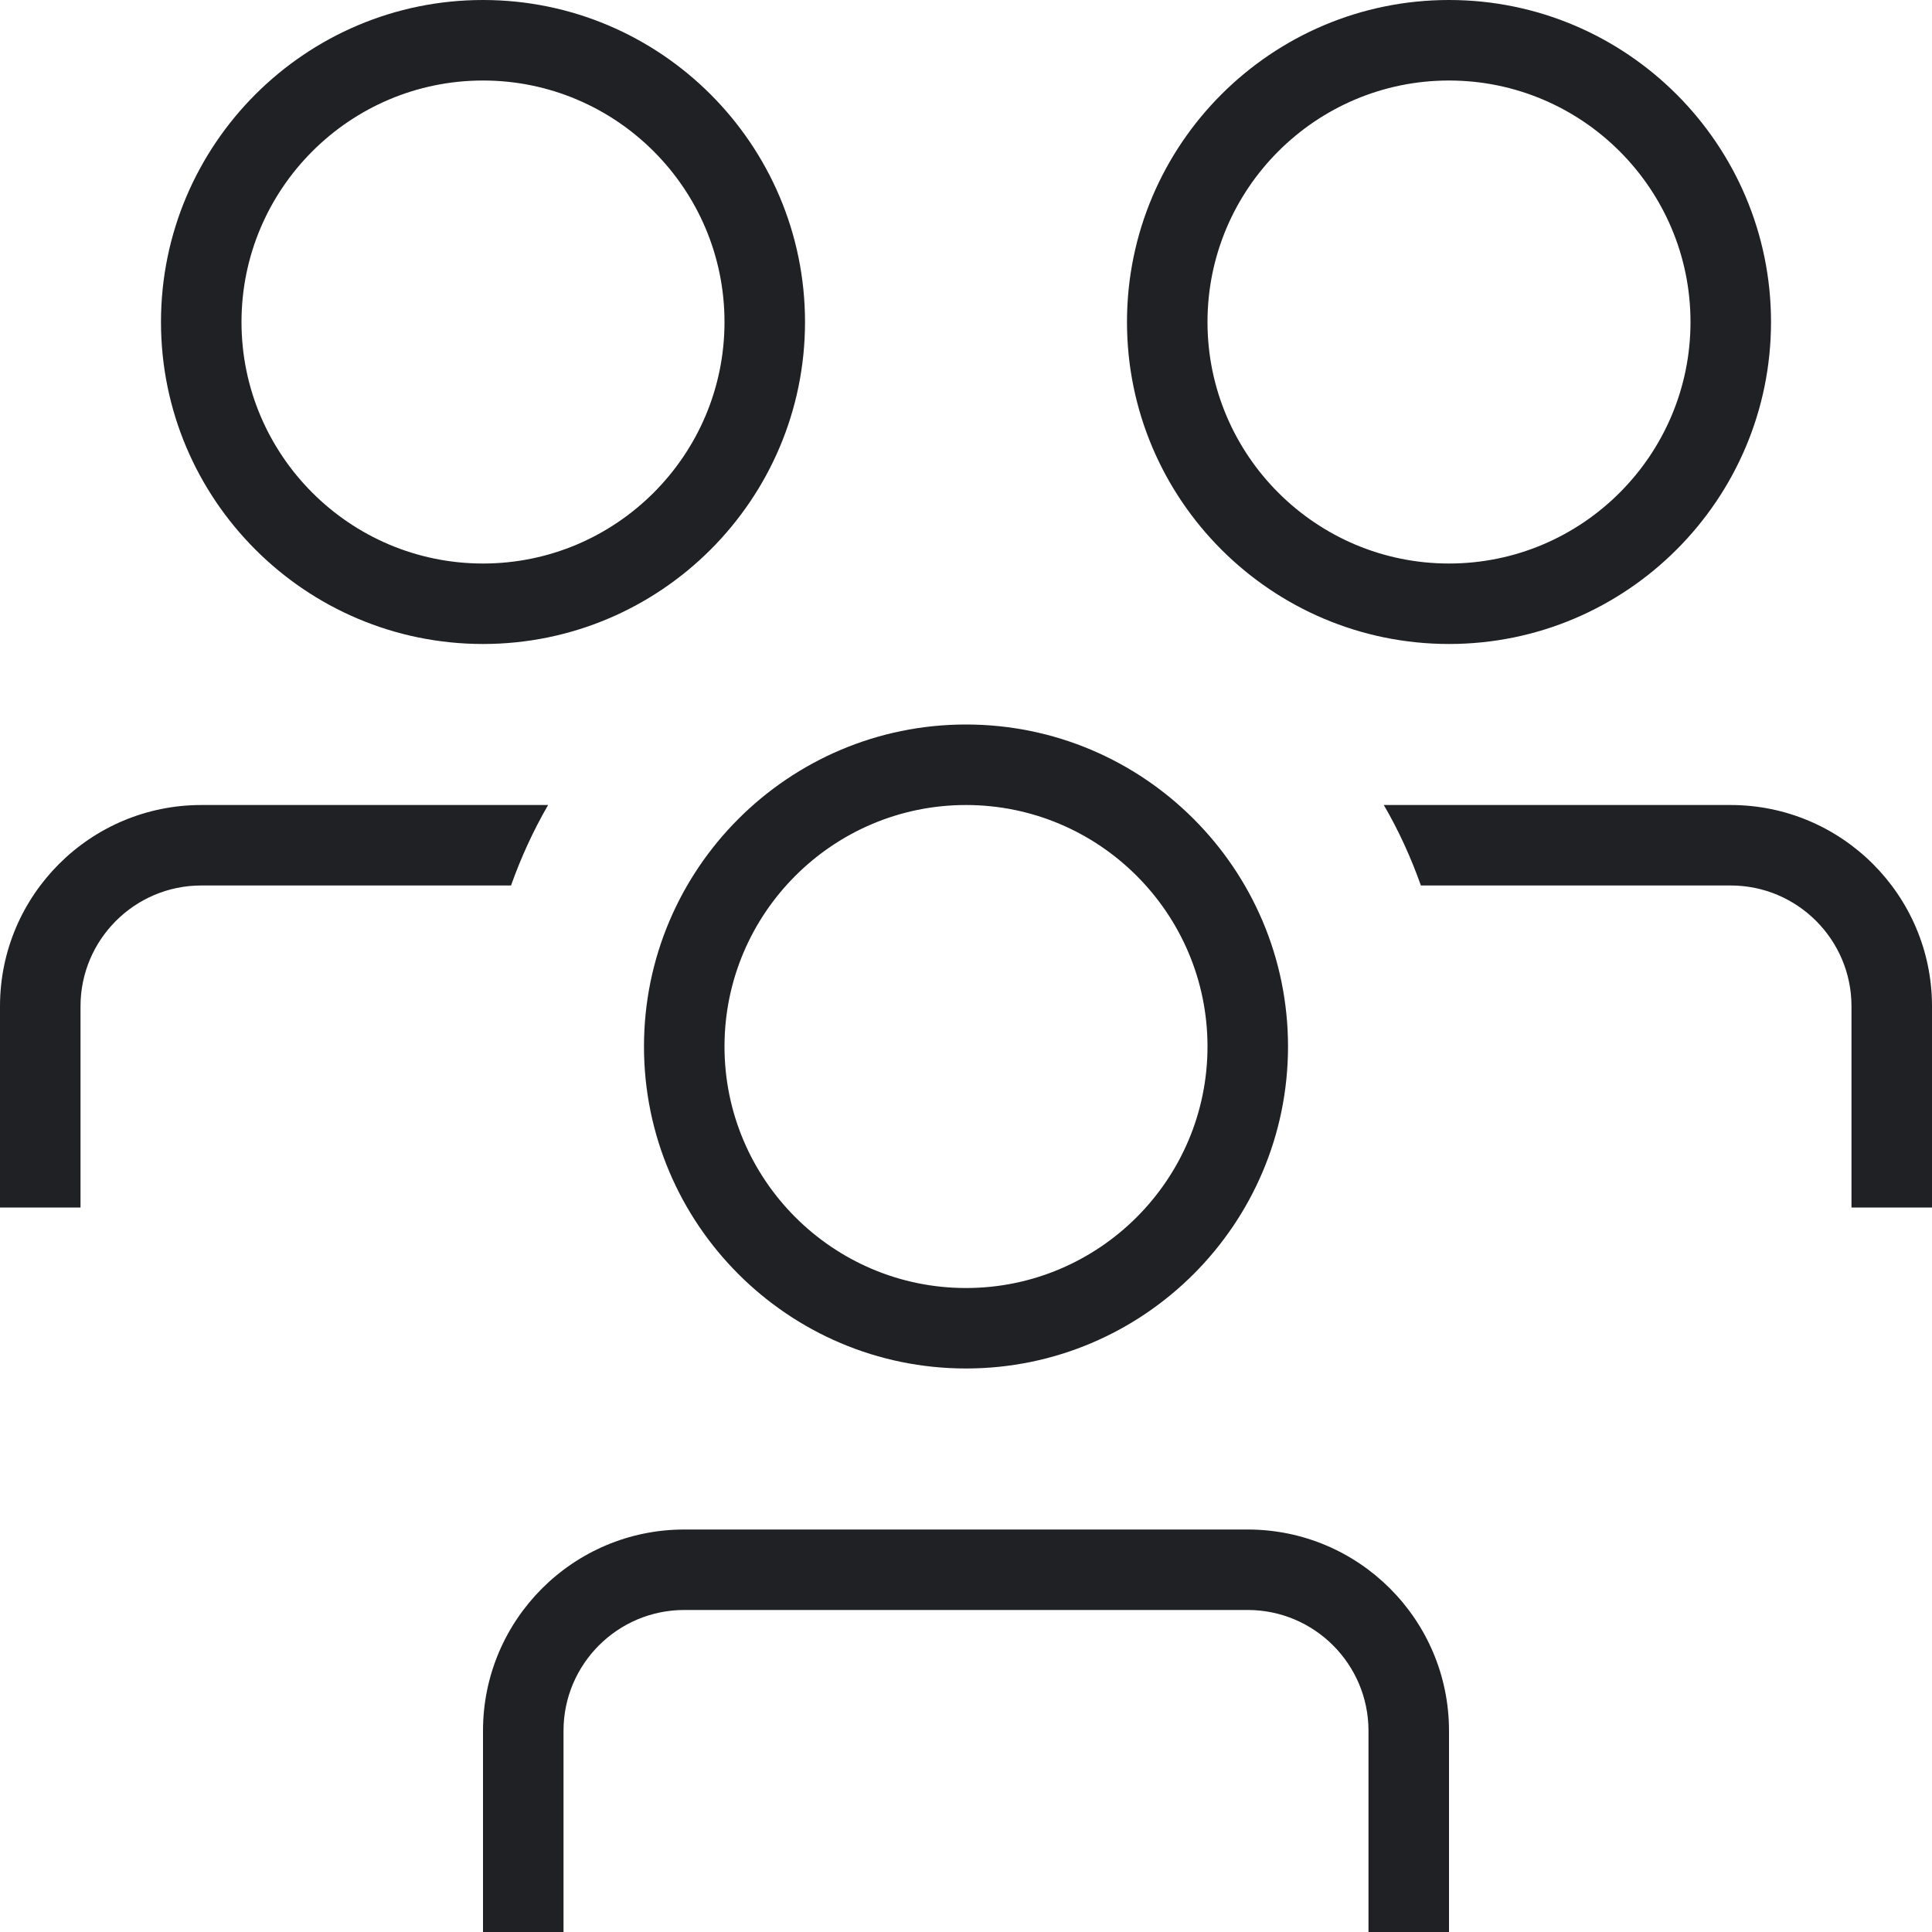
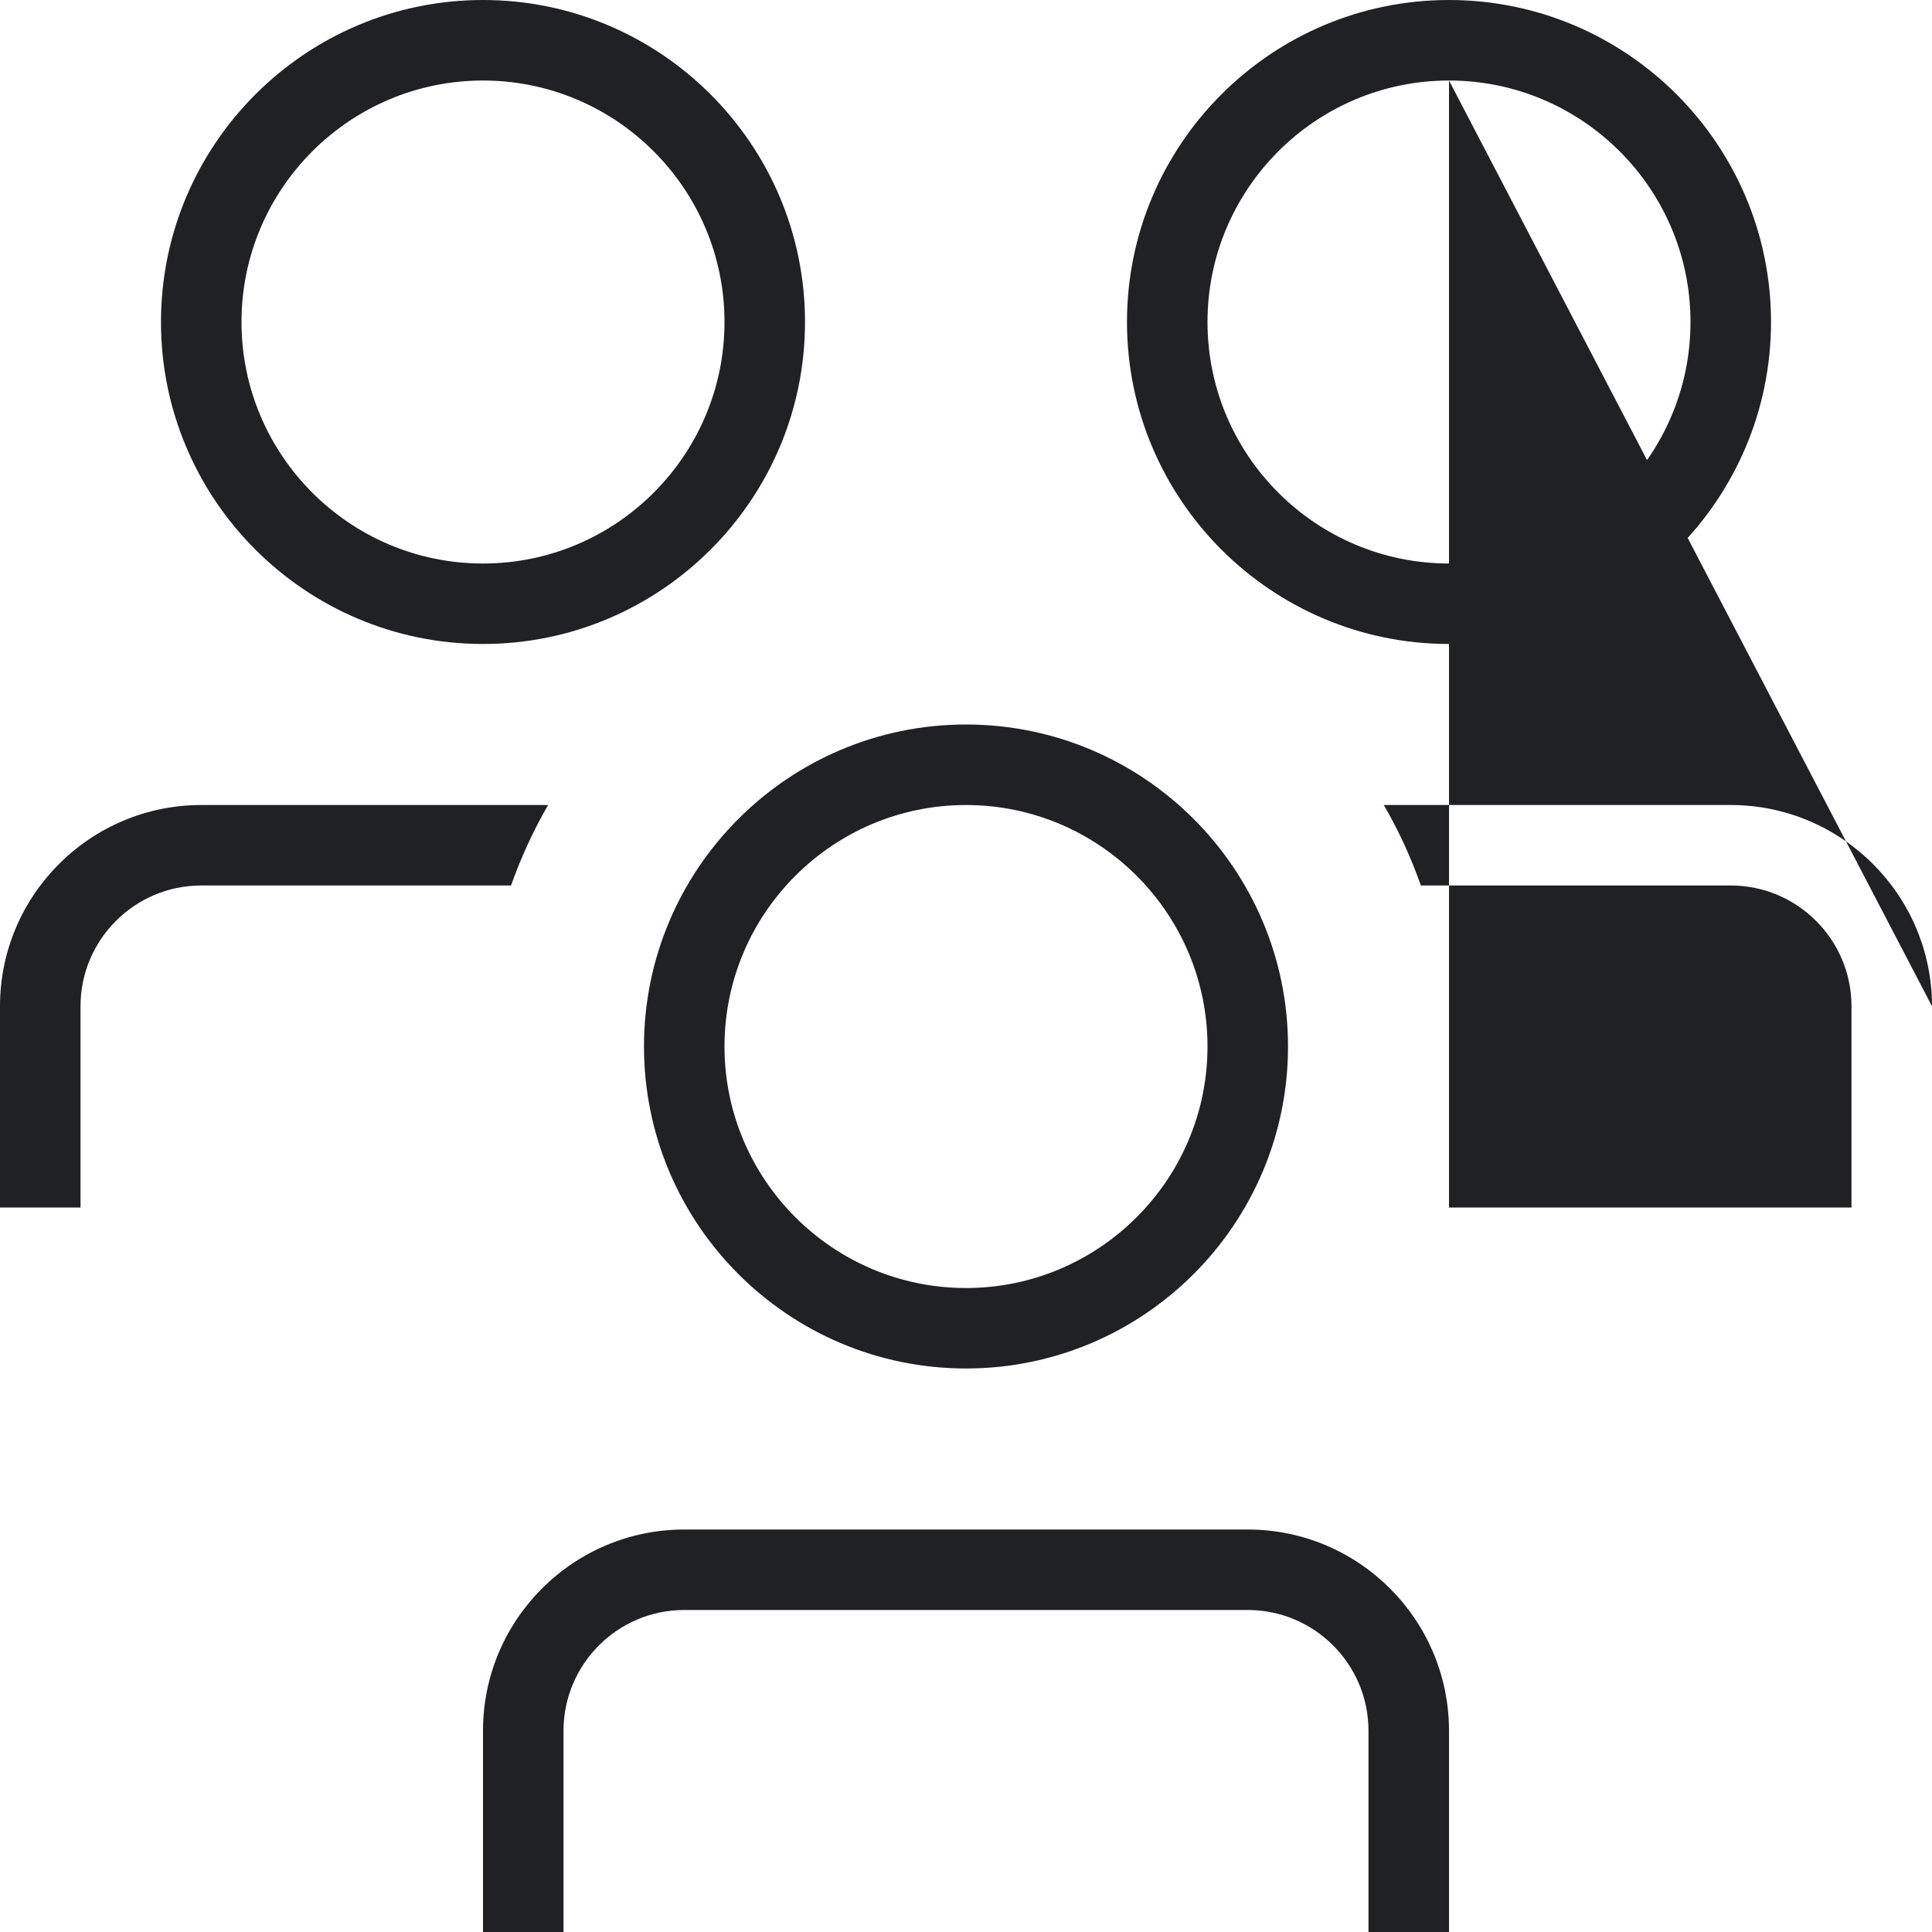
<svg xmlns="http://www.w3.org/2000/svg" width="40" height="40" viewBox="0 0 40 40" fill="none">
-   <path d="M13.333 21.667C13.333 25.343 16.323 28.333 20 28.333C23.677 28.333 26.667 25.343 26.667 21.667C26.667 17.99 23.677 15 20 15C16.323 15 13.333 17.99 13.333 21.667ZM20 16.667C22.757 16.667 25 18.91 25 21.667C25 24.423 22.757 26.667 20 26.667C17.243 26.667 15 24.423 15 21.667C15 18.91 17.243 16.667 20 16.667ZM30 13.333C33.677 13.333 36.667 10.343 36.667 6.667C36.667 2.99 33.677 0 30 0C26.323 0 23.333 2.99 23.333 6.667C23.333 10.343 26.323 13.333 30 13.333ZM30 1.667C32.757 1.667 35 3.91 35 6.667C35 9.423 32.757 11.667 30 11.667C27.243 11.667 25 9.423 25 6.667C25 3.91 27.243 1.667 30 1.667ZM40 20.833V25H38.333V20.833C38.333 19.455 37.212 18.333 35.833 18.333H29.418C29.212 17.752 28.957 17.193 28.65 16.667H35.832C38.13 16.667 40 18.535 40 20.833ZM30 35.833V40H28.333V35.833C28.333 34.455 27.212 33.333 25.833 33.333H14.167C12.788 33.333 11.667 34.455 11.667 35.833V40H10V35.833C10 33.535 11.868 31.667 14.167 31.667H25.833C28.132 31.667 30 33.535 30 35.833ZM10 13.333C13.677 13.333 16.667 10.343 16.667 6.667C16.667 2.99 13.677 0 10 0C6.323 0 3.333 2.99 3.333 6.667C3.333 10.343 6.323 13.333 10 13.333ZM10 1.667C12.757 1.667 15 3.91 15 6.667C15 9.423 12.757 11.667 10 11.667C7.243 11.667 5 9.423 5 6.667C5 3.91 7.243 1.667 10 1.667ZM4.167 18.333C2.788 18.333 1.667 19.455 1.667 20.833V25H0V20.833C0 18.535 1.868 16.667 4.167 16.667H11.348C11.043 17.193 10.787 17.752 10.58 18.333H4.167Z" fill="#202124" />
+   <path d="M13.333 21.667C13.333 25.343 16.323 28.333 20 28.333C23.677 28.333 26.667 25.343 26.667 21.667C26.667 17.99 23.677 15 20 15C16.323 15 13.333 17.99 13.333 21.667ZM20 16.667C22.757 16.667 25 18.91 25 21.667C25 24.423 22.757 26.667 20 26.667C17.243 26.667 15 24.423 15 21.667C15 18.91 17.243 16.667 20 16.667ZM30 13.333C33.677 13.333 36.667 10.343 36.667 6.667C36.667 2.99 33.677 0 30 0C26.323 0 23.333 2.99 23.333 6.667C23.333 10.343 26.323 13.333 30 13.333ZM30 1.667C32.757 1.667 35 3.91 35 6.667C35 9.423 32.757 11.667 30 11.667C27.243 11.667 25 9.423 25 6.667C25 3.91 27.243 1.667 30 1.667ZV25H38.333V20.833C38.333 19.455 37.212 18.333 35.833 18.333H29.418C29.212 17.752 28.957 17.193 28.65 16.667H35.832C38.13 16.667 40 18.535 40 20.833ZM30 35.833V40H28.333V35.833C28.333 34.455 27.212 33.333 25.833 33.333H14.167C12.788 33.333 11.667 34.455 11.667 35.833V40H10V35.833C10 33.535 11.868 31.667 14.167 31.667H25.833C28.132 31.667 30 33.535 30 35.833ZM10 13.333C13.677 13.333 16.667 10.343 16.667 6.667C16.667 2.99 13.677 0 10 0C6.323 0 3.333 2.99 3.333 6.667C3.333 10.343 6.323 13.333 10 13.333ZM10 1.667C12.757 1.667 15 3.91 15 6.667C15 9.423 12.757 11.667 10 11.667C7.243 11.667 5 9.423 5 6.667C5 3.91 7.243 1.667 10 1.667ZM4.167 18.333C2.788 18.333 1.667 19.455 1.667 20.833V25H0V20.833C0 18.535 1.868 16.667 4.167 16.667H11.348C11.043 17.193 10.787 17.752 10.58 18.333H4.167Z" fill="#202124" />
</svg>